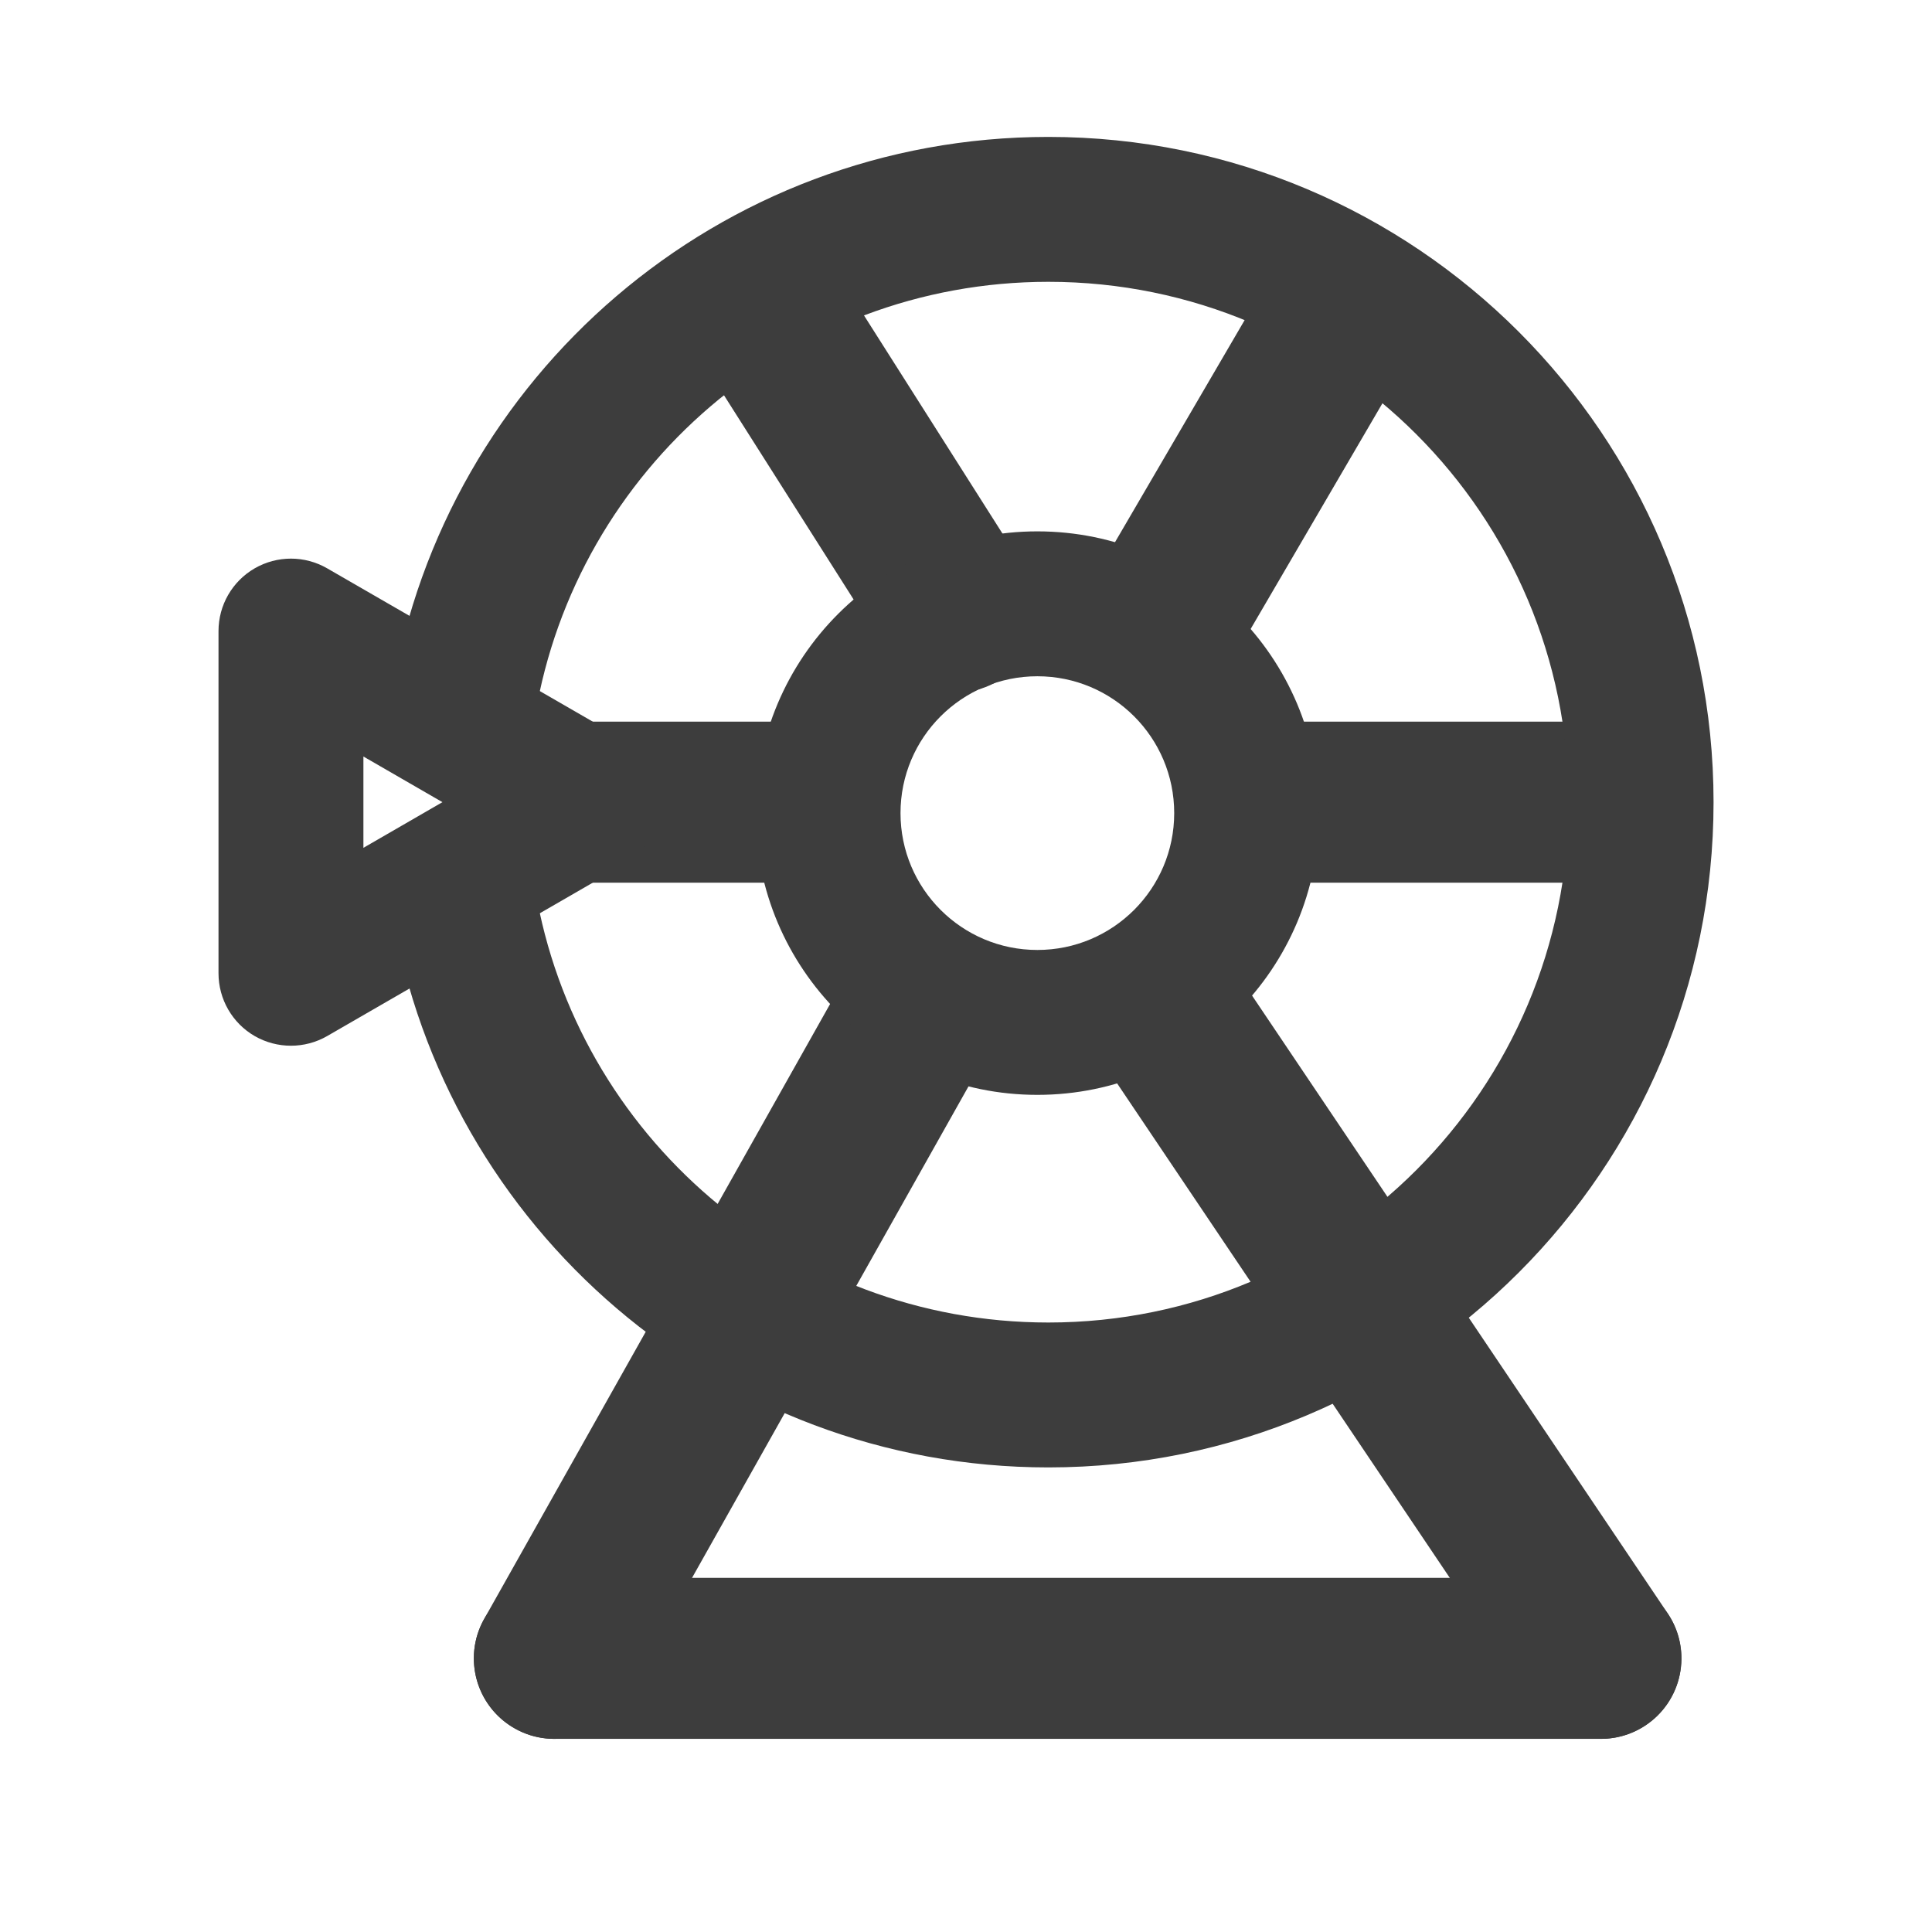
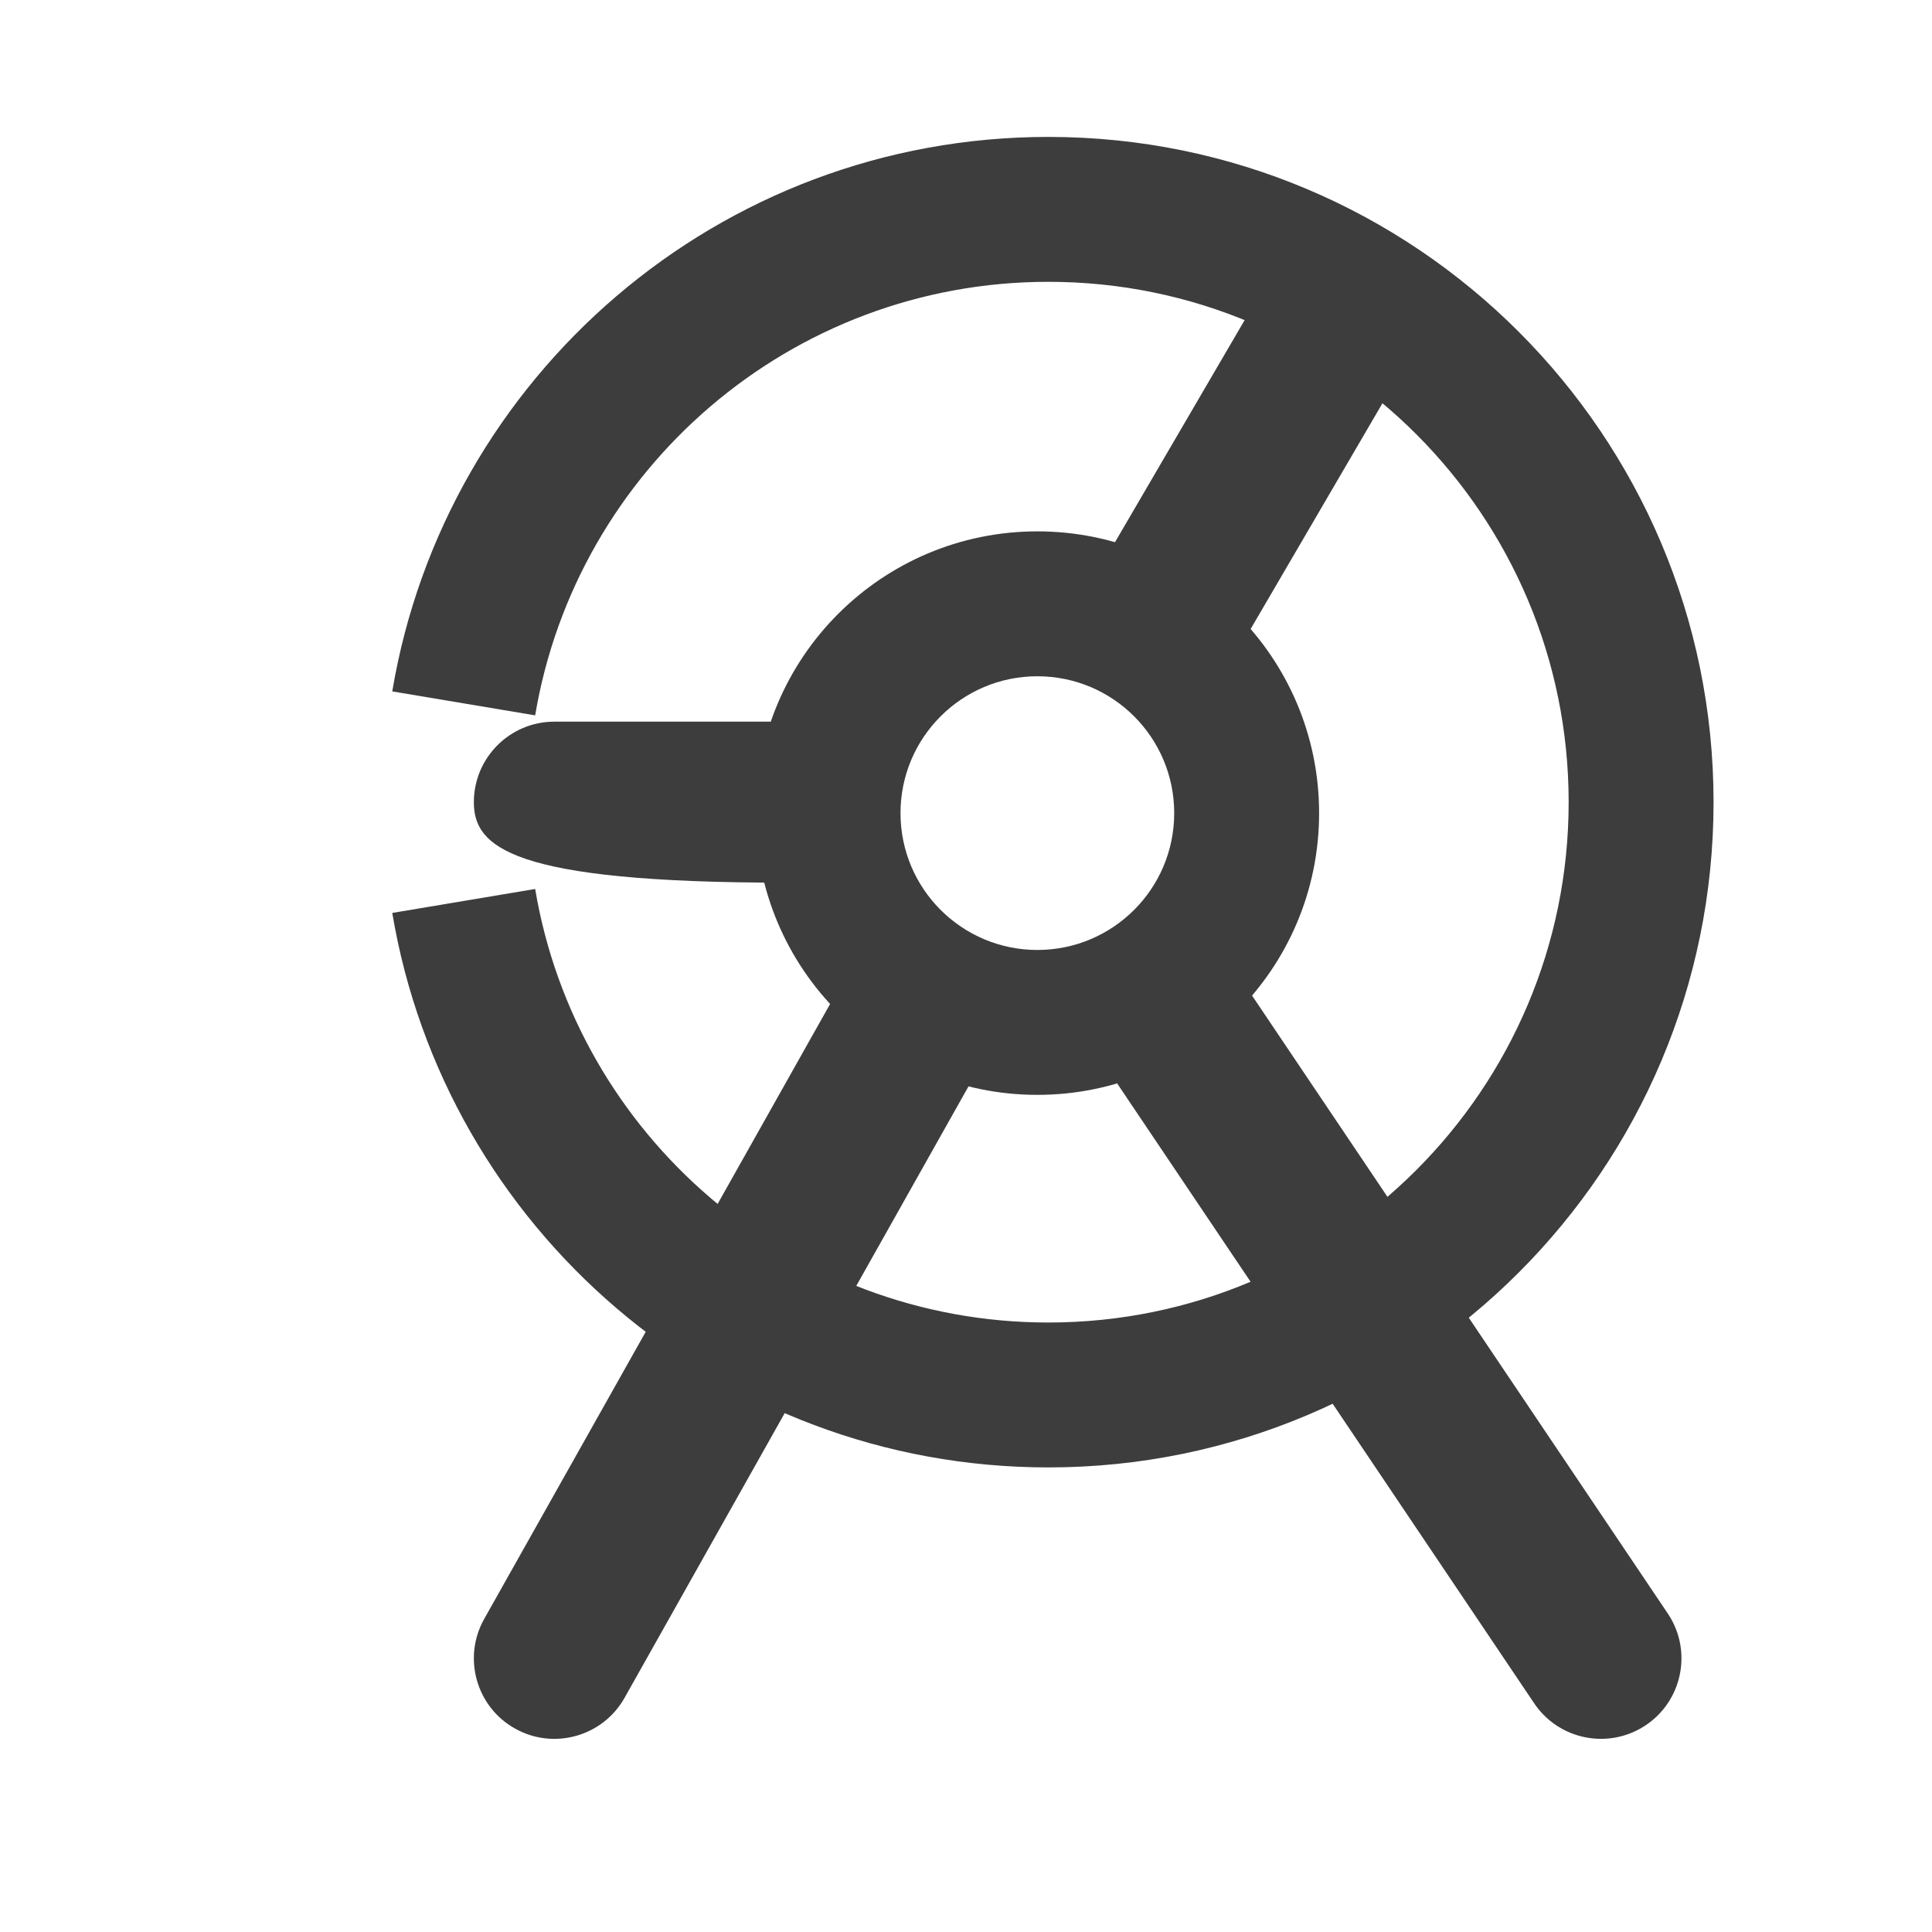
<svg xmlns="http://www.w3.org/2000/svg" width="30" height="30" viewBox="0 0 30 30" fill="none">
  <path fill-rule="evenodd" clip-rule="evenodd" d="M25.539 26.8C24.959 27.175 24.185 27.009 23.81 26.43L17.046 16.376C16.671 15.796 16.837 15.022 17.416 14.647C17.996 14.272 18.77 14.438 19.145 15.018L25.909 25.072C26.284 25.651 26.118 26.425 25.539 26.8Z" fill="#3D3D3D" />
-   <path fill-rule="evenodd" clip-rule="evenodd" d="M15.527 10.556C14.945 10.926 14.172 10.754 13.802 10.171L11.133 5.966C10.763 5.384 10.936 4.611 11.519 4.241C12.101 3.871 12.874 4.044 13.244 4.627L15.913 8.831C16.283 9.414 16.11 10.187 15.527 10.556Z" fill="#3D3D3D" />
  <path fill-rule="evenodd" clip-rule="evenodd" d="M7.995 26.84C7.394 26.502 7.18 25.74 7.519 25.138L13.144 15.138C13.483 14.536 14.245 14.323 14.846 14.661C15.448 15 15.662 15.762 15.323 16.364L9.698 26.364C9.359 26.965 8.597 27.179 7.995 26.84Z" fill="#3D3D3D" />
  <path fill-rule="evenodd" clip-rule="evenodd" d="M17.549 10.57C16.942 10.241 16.717 9.483 17.047 8.876L19.783 4.189C20.113 3.582 20.871 3.357 21.478 3.686C22.085 4.015 22.31 4.774 21.981 5.381L19.244 10.068C18.915 10.675 18.156 10.9 17.549 10.57Z" fill="#3D3D3D" />
-   <path fill-rule="evenodd" clip-rule="evenodd" d="M19.858 11.206L24.973 11.206C25.663 11.206 26.223 11.766 26.223 12.456C26.223 13.146 25.663 13.706 24.973 13.706L19.858 13.706C19.168 13.706 18.608 13.146 18.608 12.456C18.608 11.766 19.168 11.206 19.858 11.206Z" fill="#3D3D3D" />
-   <path fill-rule="evenodd" clip-rule="evenodd" d="M8.608 11.206L12.191 11.206C12.882 11.206 13.441 11.766 13.441 12.456C13.441 13.146 12.882 13.706 12.191 13.706L8.608 13.706C7.918 13.706 7.358 13.146 7.358 12.456C7.358 11.766 7.918 11.206 8.608 11.206Z" fill="#3D3D3D" />
+   <path fill-rule="evenodd" clip-rule="evenodd" d="M8.608 11.206L12.191 11.206C12.882 11.206 13.441 11.766 13.441 12.456C13.441 13.146 12.882 13.706 12.191 13.706C7.918 13.706 7.358 13.146 7.358 12.456C7.358 11.766 7.918 11.206 8.608 11.206Z" fill="#3D3D3D" />
  <path fill-rule="evenodd" clip-rule="evenodd" d="M16.279 4.376C12.276 4.376 8.951 7.287 8.31 11.108L6.091 10.736C6.911 5.849 11.159 2.126 16.279 2.126C21.983 2.126 26.608 6.751 26.608 12.456C26.608 18.161 21.983 22.786 16.279 22.786C11.159 22.786 6.911 19.063 6.091 14.176L8.31 13.804C8.951 17.625 12.276 20.536 16.279 20.536C20.741 20.536 24.358 16.918 24.358 12.456C24.358 7.993 20.741 4.376 16.279 4.376Z" fill="#3D3D3D" />
-   <path fill-rule="evenodd" clip-rule="evenodd" d="M7.358 25.751C7.358 25.061 7.918 24.501 8.608 24.501H24.858C25.549 24.501 26.108 25.061 26.108 25.751C26.108 26.441 25.549 27.001 24.858 27.001H8.608C7.918 27.001 7.358 26.441 7.358 25.751Z" fill="#3D3D3D" />
-   <path fill-rule="evenodd" clip-rule="evenodd" d="M10.245 12.456C10.245 12.858 10.031 13.229 9.683 13.43L5.08 16.088C4.732 16.288 4.303 16.288 3.955 16.088C3.607 15.887 3.393 15.515 3.393 15.113L3.393 9.799C3.393 9.397 3.607 9.026 3.955 8.825C4.303 8.624 4.732 8.624 5.08 8.825L9.683 11.482C10.031 11.683 10.245 12.054 10.245 12.456ZM6.87 12.456L5.643 11.747L5.643 13.165L6.87 12.456Z" fill="#3D3D3D" />
  <path fill-rule="evenodd" clip-rule="evenodd" d="M16.108 14.751C17.282 14.751 18.233 13.8 18.233 12.626C18.233 11.452 17.282 10.501 16.108 10.501C14.935 10.501 13.983 11.452 13.983 12.626C13.983 13.8 14.935 14.751 16.108 14.751ZM16.108 17.001C18.525 17.001 20.483 15.042 20.483 12.626C20.483 10.21 18.525 8.251 16.108 8.251C13.692 8.251 11.733 10.21 11.733 12.626C11.733 15.042 13.692 17.001 16.108 17.001Z" fill="#3D3D3D" />
</svg>